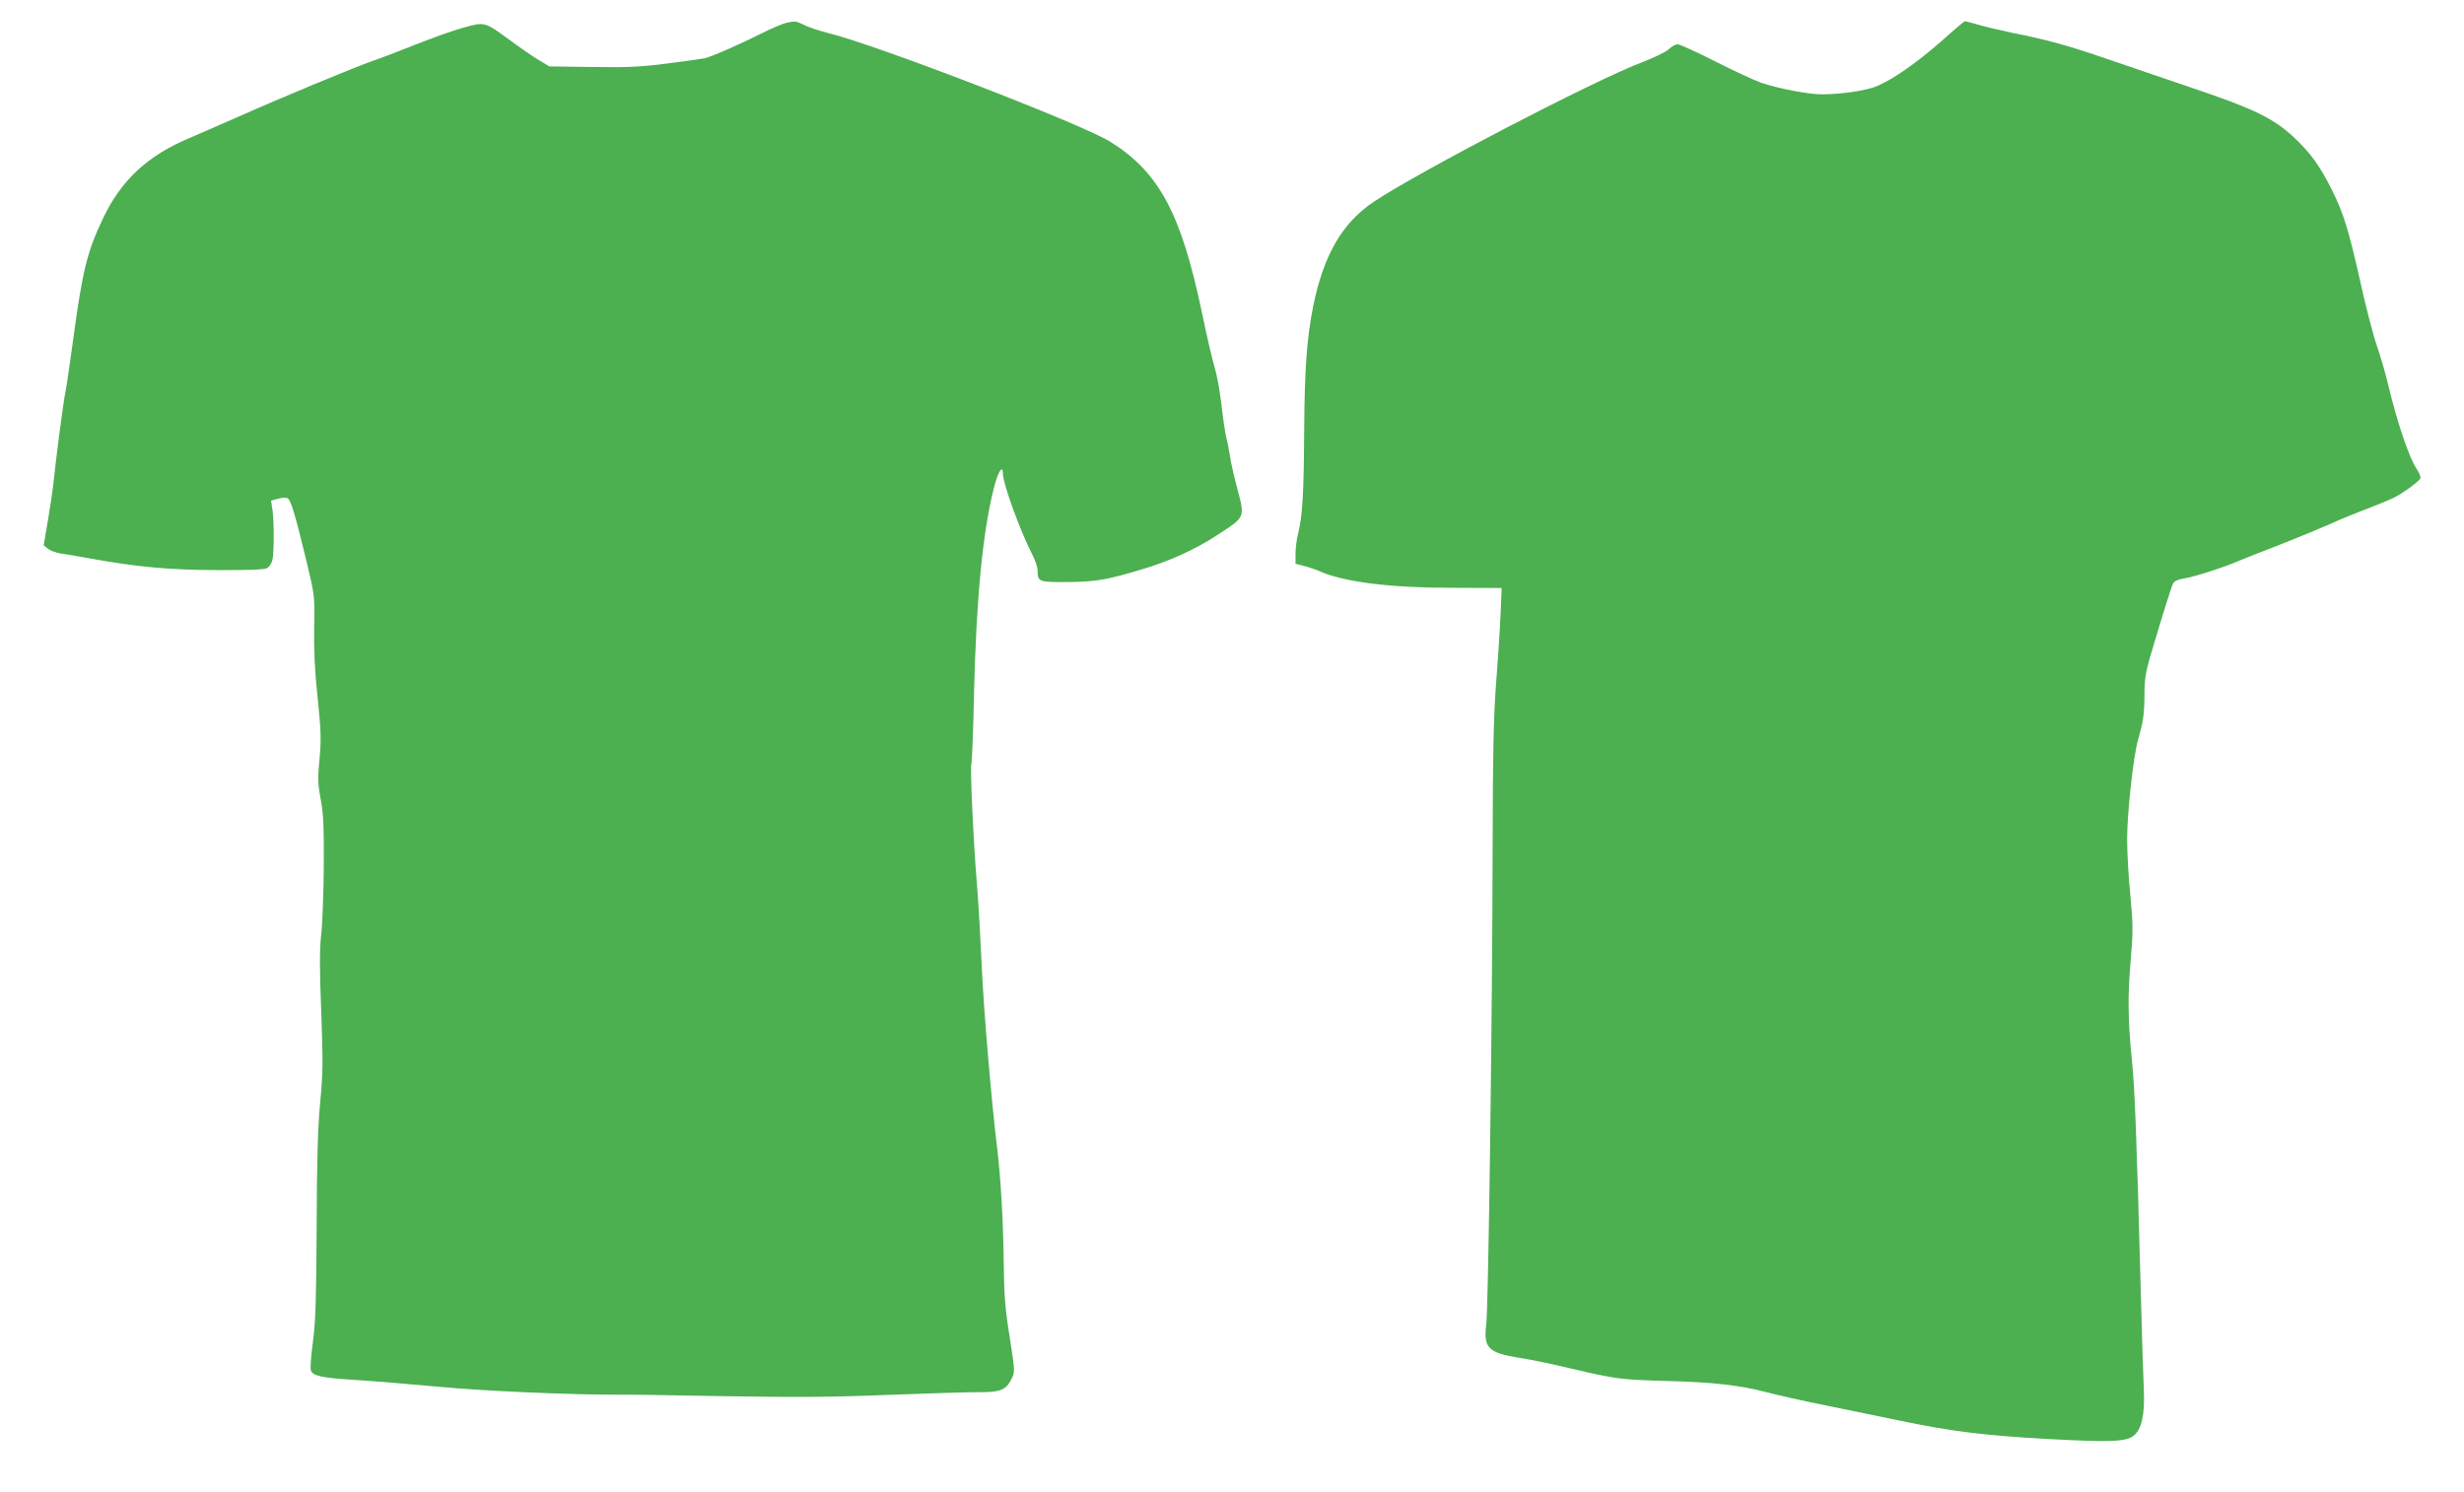
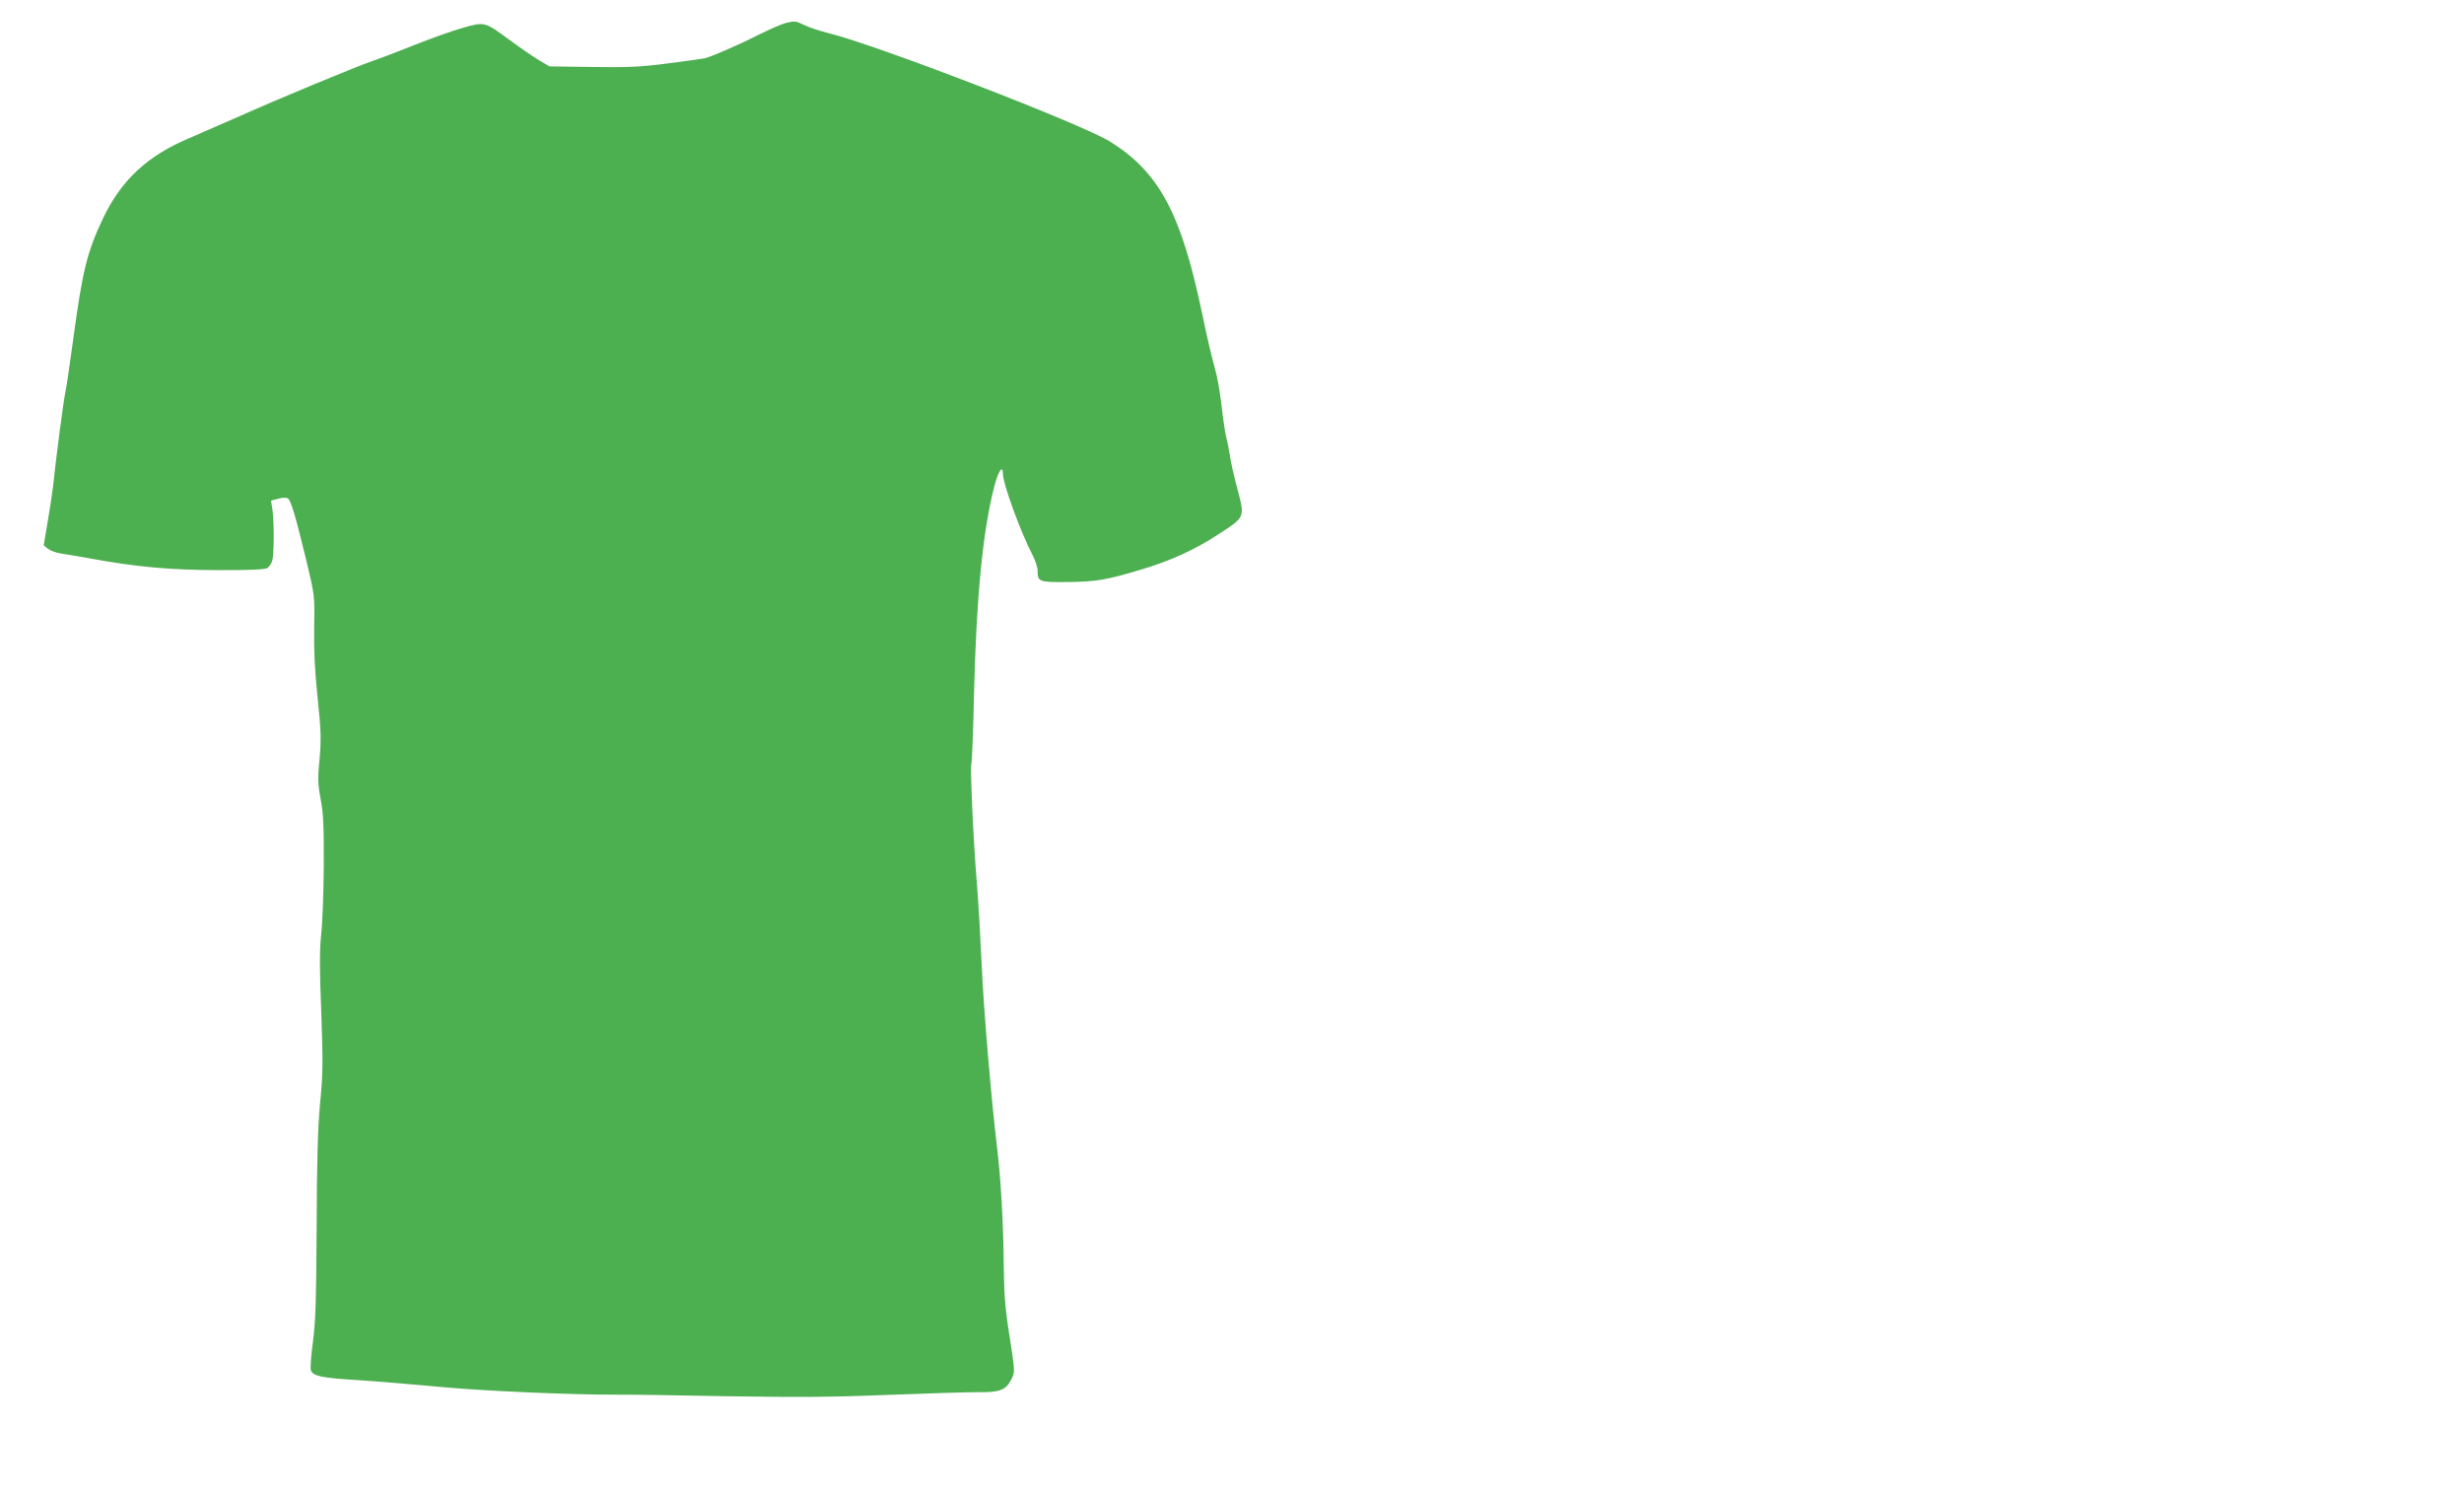
<svg xmlns="http://www.w3.org/2000/svg" version="1.0" width="1280pt" height="775pt" viewBox="0 0 1280 775" preserveAspectRatio="xMidYMid meet">
  <g transform="translate(0,775) scale(0.1,-0.1)" fill="#4caf50" stroke="none">
    <path d="M4080 7630 c-19 -5 -75 -29 -125 -54 -109 -55 -261 -122 -295 -129 -14 -3 -101 -15 -195 -27 -139 -18 -210 -21 -390 -18 l-221 3 -57 34 c-31 19 -98 65 -148 102 -132 97 -130 97 -246 64 -54 -15 -165 -55 -248 -88 -82 -33 -179 -70 -215 -82 -93 -32 -479 -192 -703 -292 -106 -46 -219 -96 -252 -110 -218 -91 -355 -218 -450 -418 -83 -174 -107 -274 -155 -630 -17 -127 -35 -248 -40 -271 -9 -38 -51 -358 -64 -489 -4 -33 -16 -116 -28 -184 l-21 -124 22 -18 c11 -9 40 -20 64 -24 23 -3 89 -15 147 -25 251 -46 419 -61 665 -62 163 -1 248 3 262 10 12 7 24 25 28 42 9 41 9 193 1 257 l-8 52 38 10 c27 7 42 7 51 0 16 -14 39 -93 95 -324 43 -179 43 -180 40 -345 -2 -115 3 -226 18 -365 18 -172 19 -217 10 -318 -10 -100 -9 -130 6 -210 14 -74 17 -142 16 -347 -1 -140 -7 -302 -14 -360 -8 -78 -8 -180 1 -400 9 -257 9 -317 -6 -470 -12 -129 -17 -298 -18 -640 -2 -372 -5 -492 -19 -598 -10 -73 -15 -141 -11 -151 9 -30 56 -40 239 -51 94 -6 286 -22 426 -35 228 -22 694 -42 930 -41 47 1 299 -3 560 -8 372 -6 555 -5 845 7 204 8 413 14 465 14 113 -2 146 11 174 67 19 38 19 39 -9 220 -24 150 -29 217 -31 391 -2 206 -15 431 -34 590 -30 244 -71 732 -80 945 -6 135 -17 326 -25 426 -19 223 -36 614 -29 626 3 5 10 172 14 371 12 493 45 833 103 1061 21 86 47 126 47 74 0 -51 92 -303 154 -422 14 -27 26 -63 26 -80 0 -59 6 -61 157 -60 147 2 198 10 378 64 151 44 284 105 403 183 141 92 139 87 101 233 -18 65 -36 146 -40 178 -5 33 -14 77 -20 98 -5 22 -16 96 -24 167 -8 70 -24 156 -35 192 -11 35 -41 163 -66 284 -108 516 -223 731 -477 889 -148 92 -1211 502 -1467 565 -41 10 -95 28 -120 40 -49 23 -49 23 -100 11z" />
-     <path d="M10138 7583 c-154 -140 -284 -234 -382 -278 -54 -25 -187 -45 -292 -45 -70 0 -222 29 -315 60 -34 12 -142 62 -239 111 -97 49 -184 89 -195 89 -10 0 -31 -11 -45 -25 -14 -14 -78 -45 -141 -69 -254 -97 -1153 -565 -1392 -724 -165 -110 -262 -278 -316 -547 -32 -162 -44 -321 -46 -645 -2 -325 -9 -442 -31 -530 -8 -30 -14 -78 -14 -107 l0 -52 43 -11 c23 -6 57 -17 75 -25 130 -59 370 -89 700 -89 l253 -1 -6 -140 c-3 -77 -14 -237 -23 -355 -13 -166 -17 -356 -18 -830 -1 -868 -22 -2411 -33 -2500 -16 -123 10 -149 174 -175 55 -8 174 -33 265 -55 233 -55 260 -58 500 -65 240 -6 379 -22 520 -59 52 -14 194 -46 315 -70 121 -25 285 -59 365 -75 276 -58 448 -79 773 -97 332 -18 410 -15 451 17 41 32 58 110 53 231 -3 57 -10 287 -16 513 -22 824 -31 1053 -46 1205 -21 207 -23 333 -6 526 12 143 12 179 -2 330 -10 94 -17 227 -17 295 0 134 32 428 56 512 28 99 33 132 34 233 0 82 6 120 29 200 75 252 111 365 120 383 7 12 26 21 58 26 49 7 202 56 288 93 28 12 120 48 206 81 86 34 203 82 260 107 57 26 145 62 194 80 50 19 110 44 134 55 48 22 137 87 145 105 2 7 -7 28 -20 48 -38 55 -99 236 -144 421 -15 66 -44 165 -63 220 -19 55 -58 205 -86 333 -60 267 -86 352 -147 475 -63 126 -112 193 -197 273 -106 99 -209 149 -520 254 -144 49 -347 118 -452 154 -200 69 -308 99 -490 135 -60 13 -140 31 -176 42 -36 10 -68 19 -71 19 -3 0 -35 -26 -70 -57z" />
  </g>
</svg>